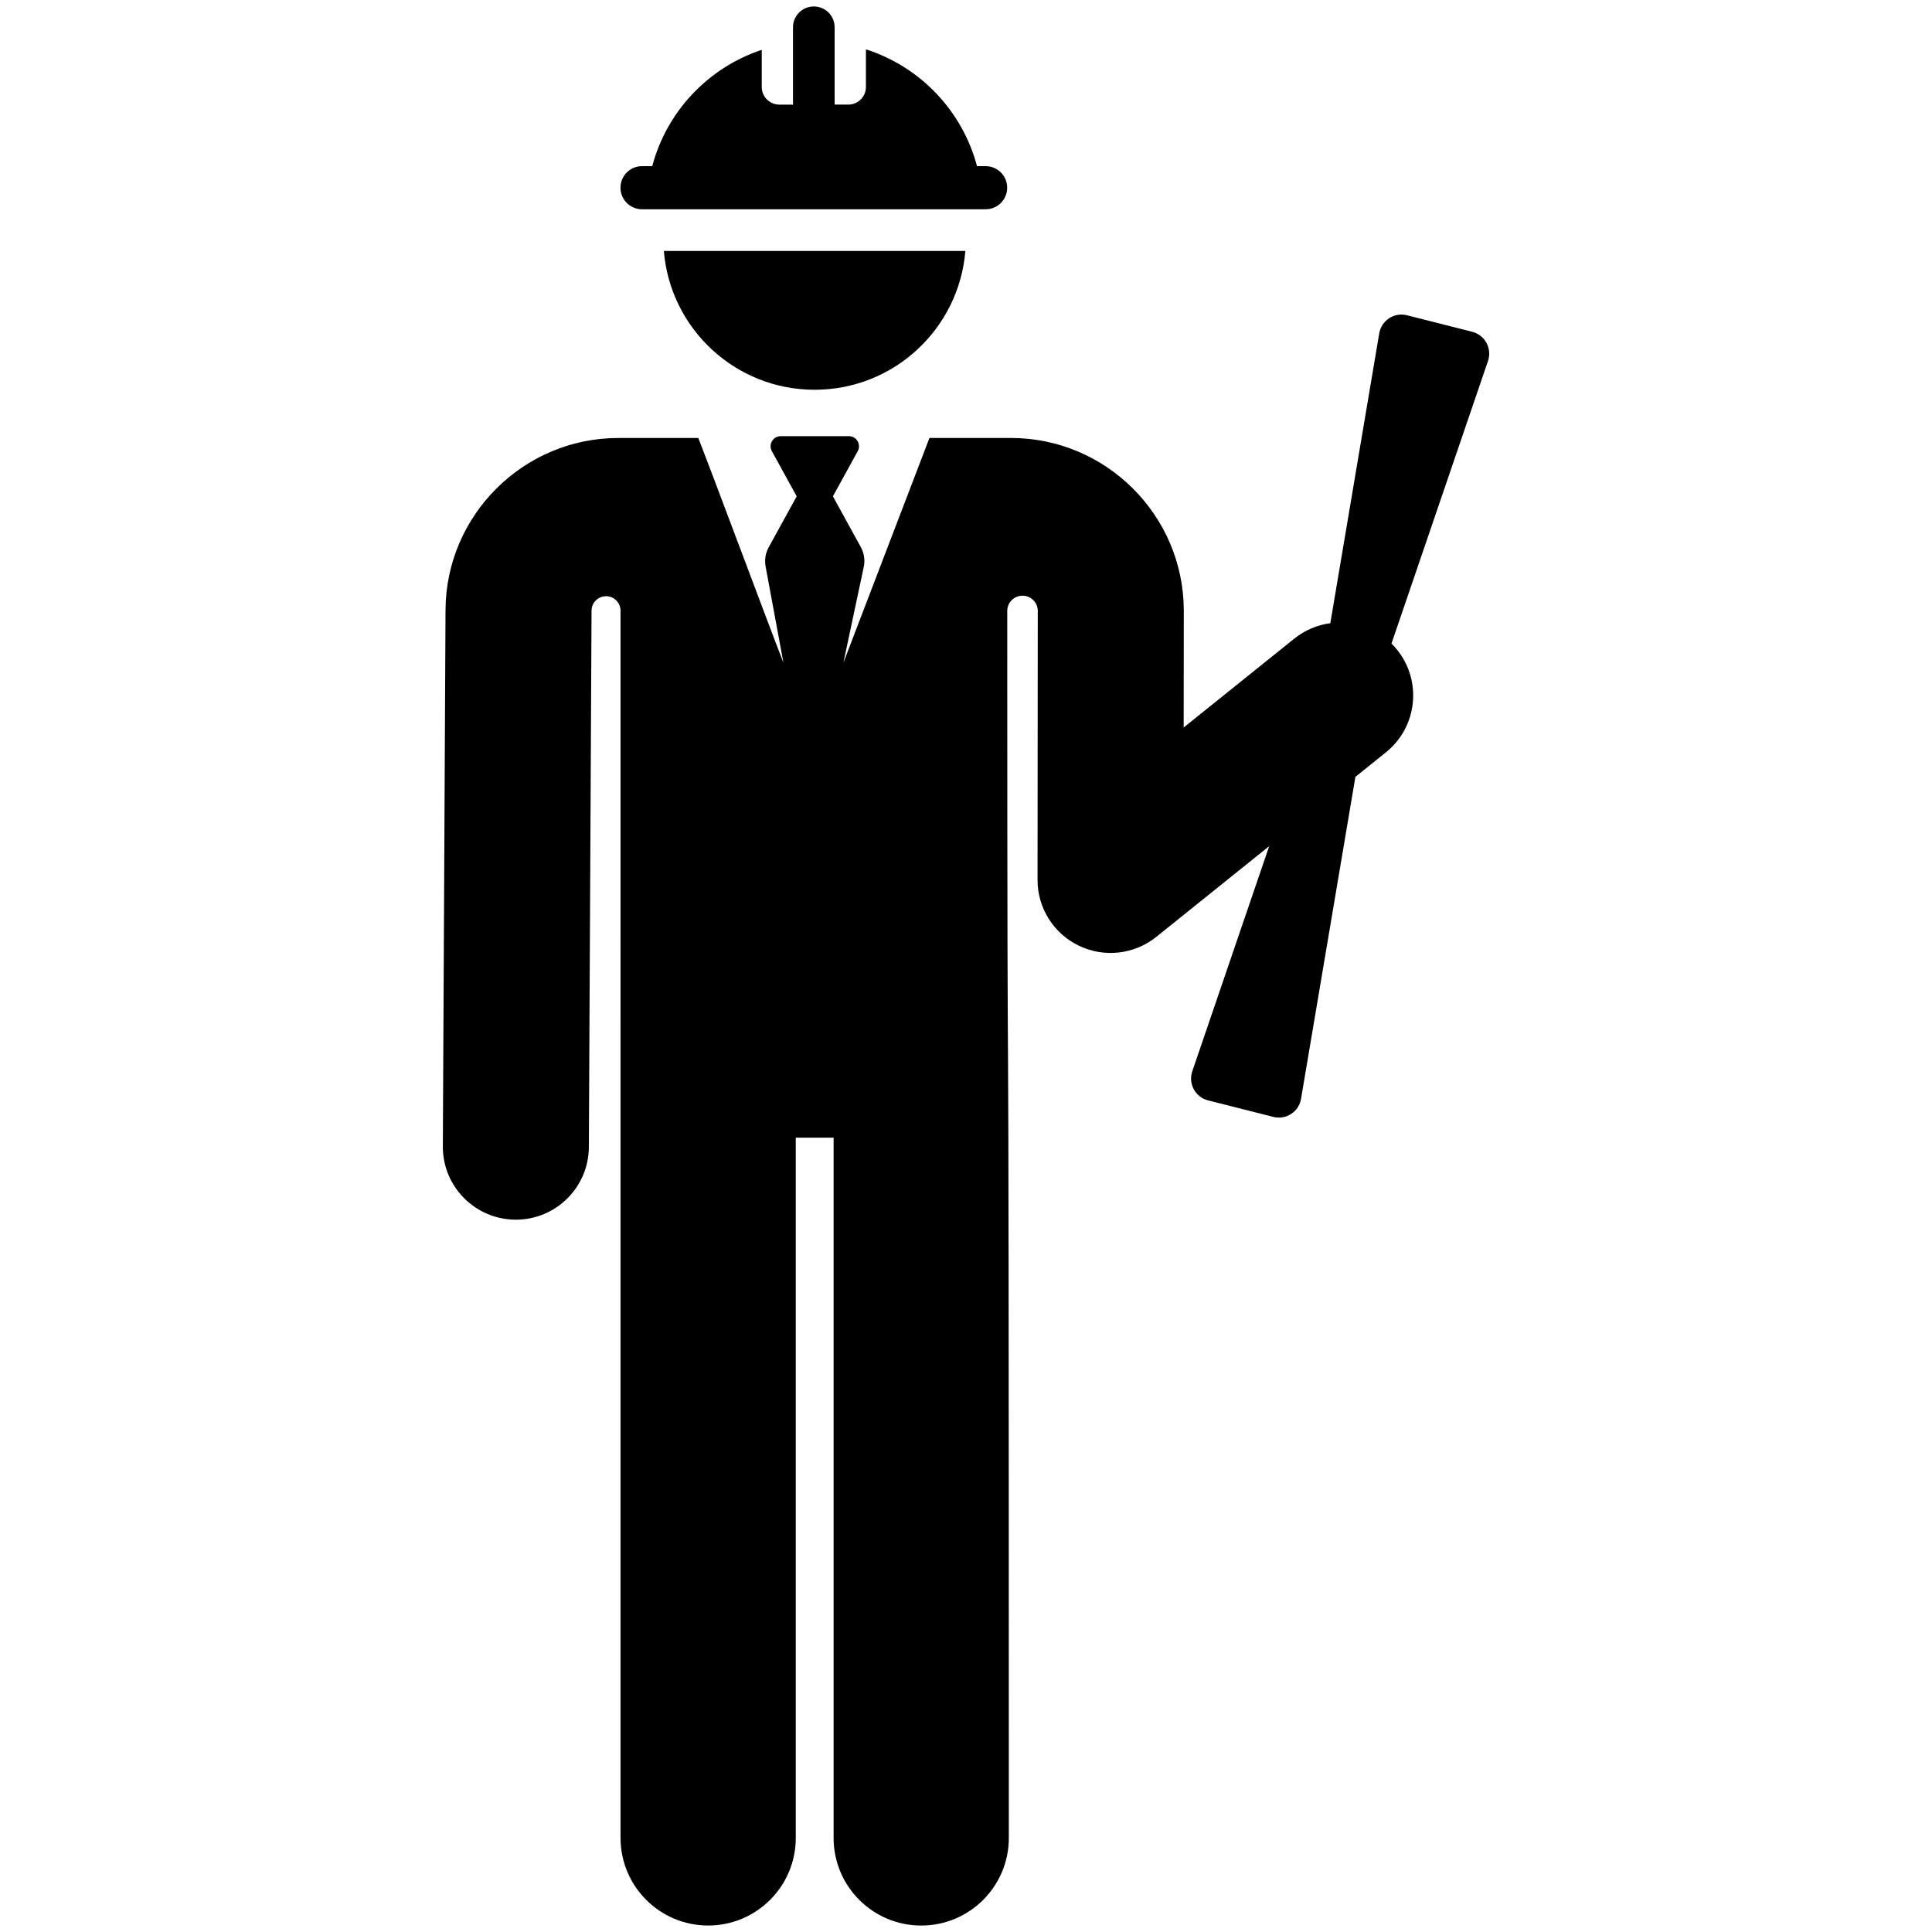
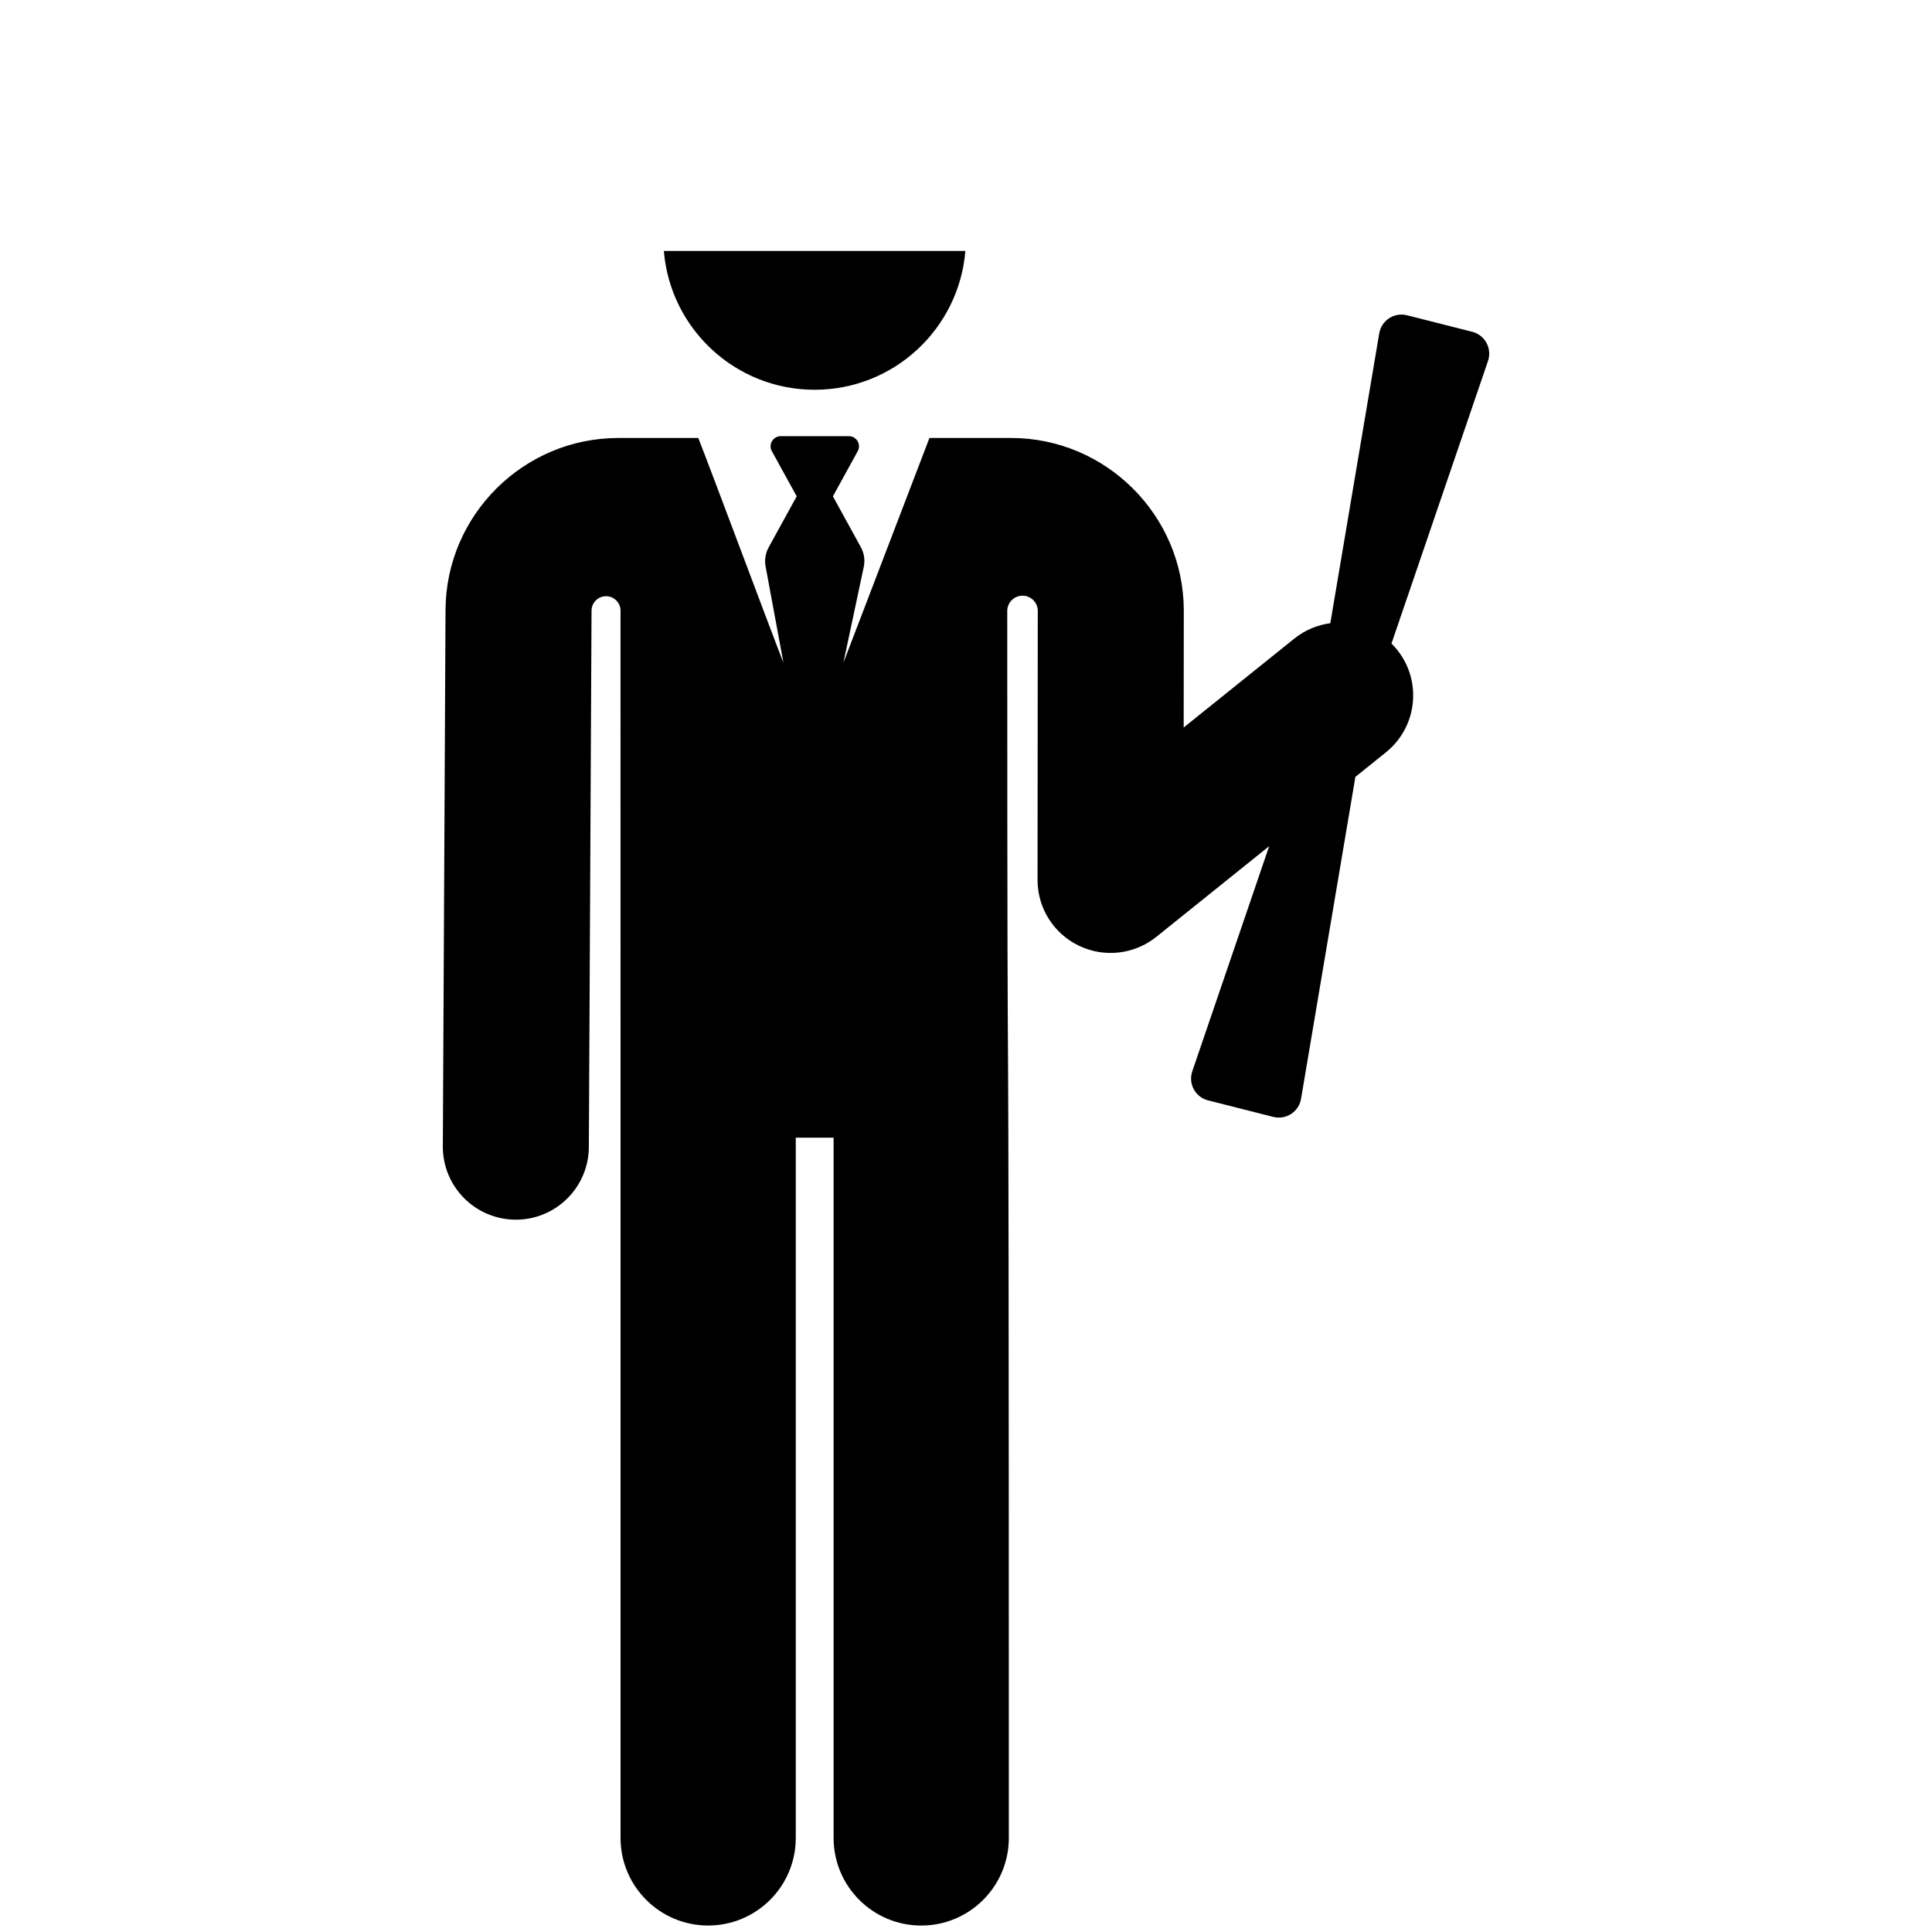
<svg xmlns="http://www.w3.org/2000/svg" version="1.1" id="Layer_1" x="0px" y="0px" width="100px" height="100px" viewBox="0 0 100 100" enable-background="new 0 0 100 100" xml:space="preserve">
  <g>
    <g>
      <g>
        <path d="M34.361,12.989c0.329,4.022,3.696,7.185,7.803,7.185c4.108,0,7.474-3.163,7.803-7.185H34.361z" />
      </g>
    </g>
    <g>
      <g>
-         <path d="M51.016,8.6h-0.446c-0.759-2.866-2.944-5.148-5.75-6.047v1.95c0,0.503-0.409,0.911-0.913,0.911h-0.706V1.412     c0-0.595-0.482-1.078-1.078-1.078c-0.596,0-1.078,0.483-1.078,1.078v4.003H40.34c-0.504,0-0.912-0.409-0.912-0.912V2.58     C36.663,3.496,34.512,5.763,33.76,8.6h-0.529c-0.616,0-1.115,0.5-1.115,1.116c-0.001,0.616,0.499,1.116,1.115,1.116     c8.159,0,9.71,0,17.784,0c0.618,0,1.117-0.5,1.117-1.116C52.133,9.1,51.634,8.6,51.016,8.6z" />
-       </g>
+         </g>
    </g>
    <g>
      <g>
        <path d="M76.94,17.748c-0.155-0.286-0.424-0.495-0.74-0.575l-3.373-0.855c-0.316-0.08-0.651-0.024-0.925,0.153     c-0.272,0.179-0.458,0.462-0.513,0.784l-2.532,15.002c-0.66,0.088-1.303,0.348-1.86,0.794l-5.73,4.604l0.006-6.065     c0-0.008,0-0.015,0-0.023c-0.024-4.906-4.036-8.898-8.943-8.898h-4.222c-0.491,1.285-3.975,10.385-4.454,11.635l1.054-4.961     c0.074-0.348,0.02-0.711-0.151-1.023l-1.446-2.63l1.285-2.338c0.192-0.348-0.061-0.776-0.458-0.776h-3.529     c-0.397,0-0.65,0.427-0.458,0.776l1.286,2.338l-1.451,2.64c-0.168,0.307-0.224,0.662-0.156,1.004l0.921,4.971     c-0.842-2.161-3.554-9.449-4.407-11.635h-4.141c-4.907,0-8.918,3.992-8.943,8.899l-0.139,27.762     c-0.011,2.087,1.672,3.786,3.76,3.799c0.006,0,0.013,0,0.02,0c2.079,0,3.768-1.681,3.778-3.761l0.139-27.763     c0.002-0.414,0.339-0.747,0.752-0.747c0.414,0.001,0.748,0.336,0.748,0.75l0.001,63.521c0,2.503,2.031,4.534,4.535,4.534     c2.505,0,4.535-2.031,4.535-4.534V58.884h1.958v36.248c0,2.503,2.03,4.534,4.535,4.534c2.504,0,4.535-2.031,4.535-4.534     c0-59.963-0.08-25.644-0.082-63.508c0-0.432,0.346-0.783,0.777-0.791c0.431-0.007,0.789,0.333,0.803,0.764l0,0l-0.012,13.946     c-0.002,1.455,0.832,2.78,2.145,3.409c1.317,0.632,2.873,0.447,4.002-0.46l5.843-4.695l-3.98,11.651     c-0.221,0.645,0.156,1.342,0.818,1.508l3.373,0.854c0.66,0.169,1.325-0.263,1.438-0.936l2.813-16.663l1.578-1.269     c1.628-1.307,1.888-3.686,0.579-5.313c-0.091-0.113-0.188-0.218-0.289-0.318l4.997-14.63     C77.123,18.373,77.096,18.034,76.94,17.748z" />
      </g>
    </g>
  </g>
</svg>